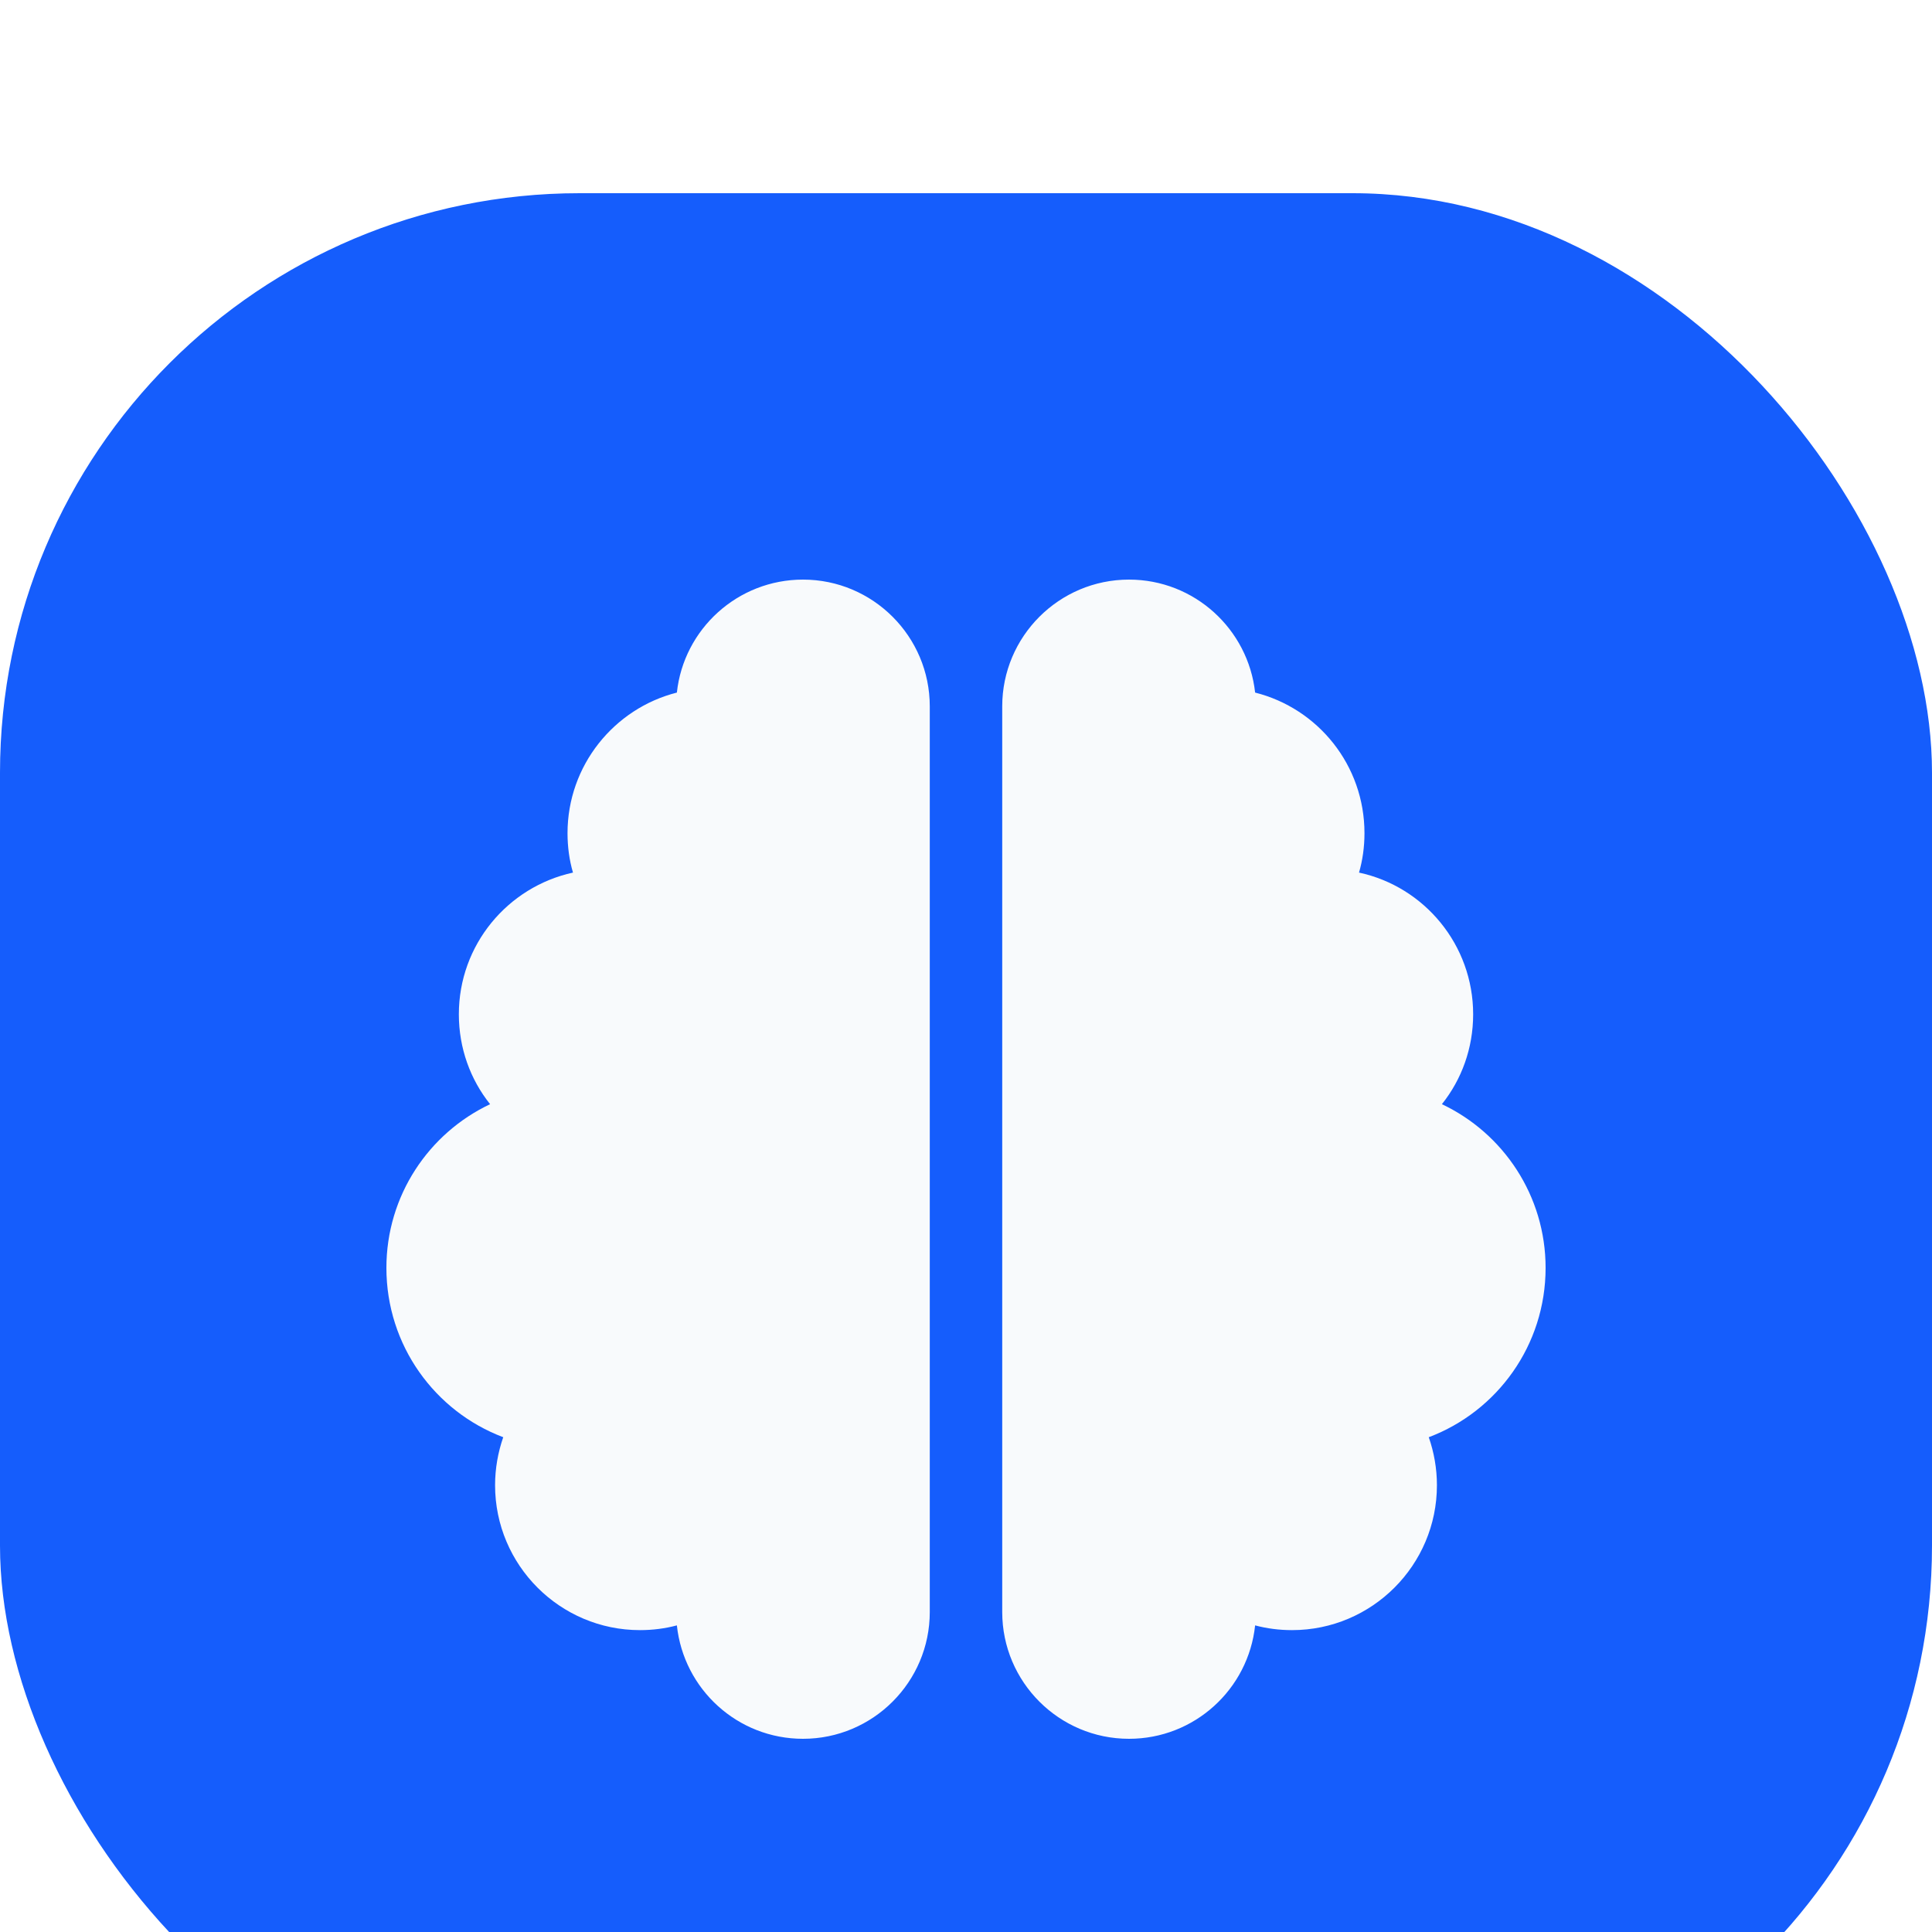
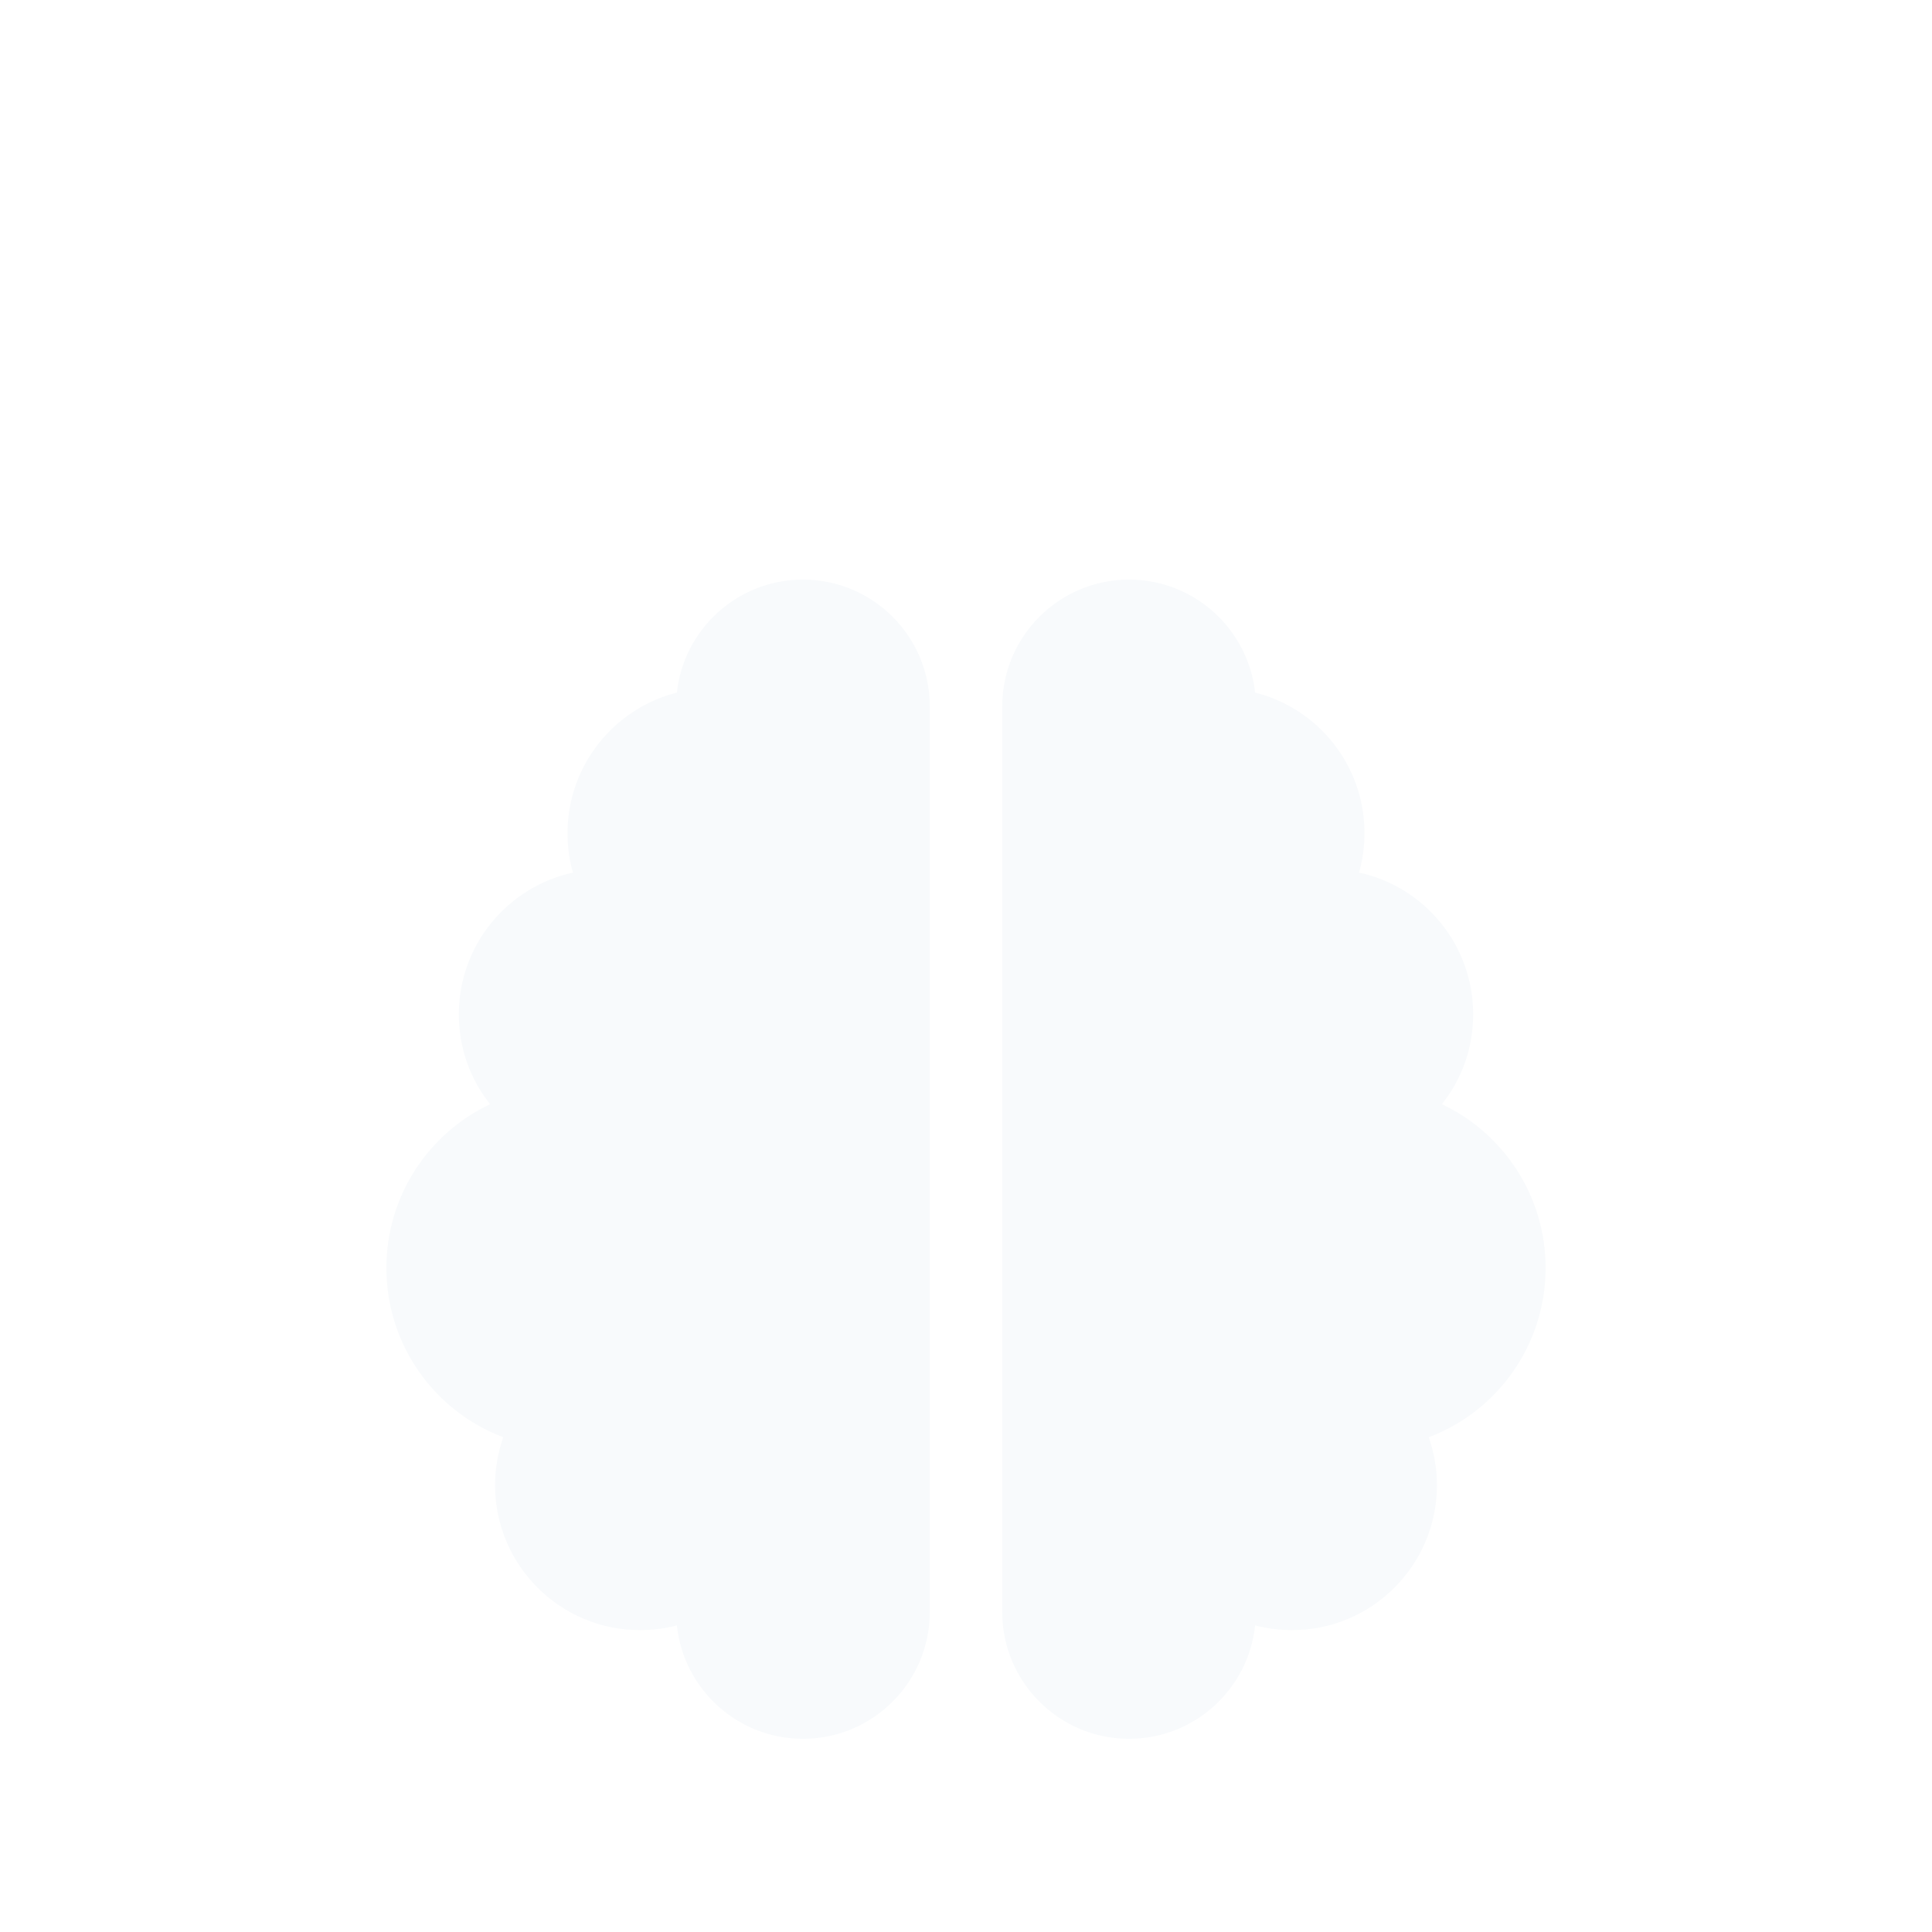
<svg xmlns="http://www.w3.org/2000/svg" width="40" height="40" viewBox="0 0 40 40" fill="none">
  <g filter="url(#filter0_ii_97_3358)">
-     <rect width="40" height="40" rx="12" fill="#155DFC" />
    <path d="M16.625 8C18.073 8 19.25 9.177 19.25 10.625V29.375C19.25 30.823 18.073 32 16.625 32C15.27 32 14.155 30.974 14.014 29.652C13.77 29.717 13.512 29.75 13.25 29.75C11.595 29.75 10.25 28.405 10.25 26.75C10.25 26.403 10.311 26.066 10.419 25.756C9.003 25.222 8 23.853 8 22.25C8 20.755 8.877 19.461 10.147 18.861C9.739 18.35 9.5 17.703 9.5 17C9.5 15.561 10.512 14.361 11.863 14.066C11.787 13.808 11.75 13.531 11.75 13.25C11.75 11.848 12.716 10.667 14.014 10.339C14.155 9.027 15.27 8 16.625 8ZM23.375 8C24.73 8 25.841 9.027 25.986 10.339C27.289 10.667 28.25 11.844 28.25 13.25C28.25 13.531 28.212 13.808 28.137 14.066C29.488 14.356 30.5 15.561 30.5 17C30.5 17.703 30.261 18.35 29.853 18.861C31.123 19.461 32 20.755 32 22.25C32 23.853 30.997 25.222 29.581 25.756C29.689 26.066 29.75 26.403 29.75 26.75C29.75 28.405 28.405 29.75 26.75 29.75C26.488 29.75 26.23 29.717 25.986 29.652C25.845 30.974 24.73 32 23.375 32C21.927 32 20.75 30.823 20.75 29.375V10.625C20.75 9.177 21.927 8 23.375 8Z" fill="#F8FAFC" />
  </g>
  <defs>
    <filter id="filter0_ii_97_3358" x="0" y="0" width="40" height="44" filterUnits="userSpaceOnUse" color-interpolation-filters="sRGB">
      <feFlood flood-opacity="0" result="BackgroundImageFix" />
      <feBlend mode="normal" in="SourceGraphic" in2="BackgroundImageFix" result="shape" />
      <feColorMatrix in="SourceAlpha" type="matrix" values="0 0 0 0 0 0 0 0 0 0 0 0 0 0 0 0 0 0 127 0" result="hardAlpha" />
      <feOffset dy="4" />
      <feGaussianBlur stdDeviation="4.2" />
      <feComposite in2="hardAlpha" operator="arithmetic" k2="-1" k3="1" />
      <feColorMatrix type="matrix" values="0 0 0 0 0.952 0 0 0 0 0.898 0 0 0 0 1 0 0 0 0.3 0" />
      <feBlend mode="normal" in2="shape" result="effect1_innerShadow_97_3358" />
      <feColorMatrix in="SourceAlpha" type="matrix" values="0 0 0 0 0 0 0 0 0 0 0 0 0 0 0 0 0 0 127 0" result="hardAlpha" />
      <feOffset />
      <feGaussianBlur stdDeviation="1" />
      <feComposite in2="hardAlpha" operator="arithmetic" k2="-1" k3="1" />
      <feColorMatrix type="matrix" values="0 0 0 0 0.059 0 0 0 0 0.09 0 0 0 0 0.169 0 0 0 0.25 0" />
      <feBlend mode="normal" in2="effect1_innerShadow_97_3358" result="effect2_innerShadow_97_3358" />
    </filter>
  </defs>
</svg>